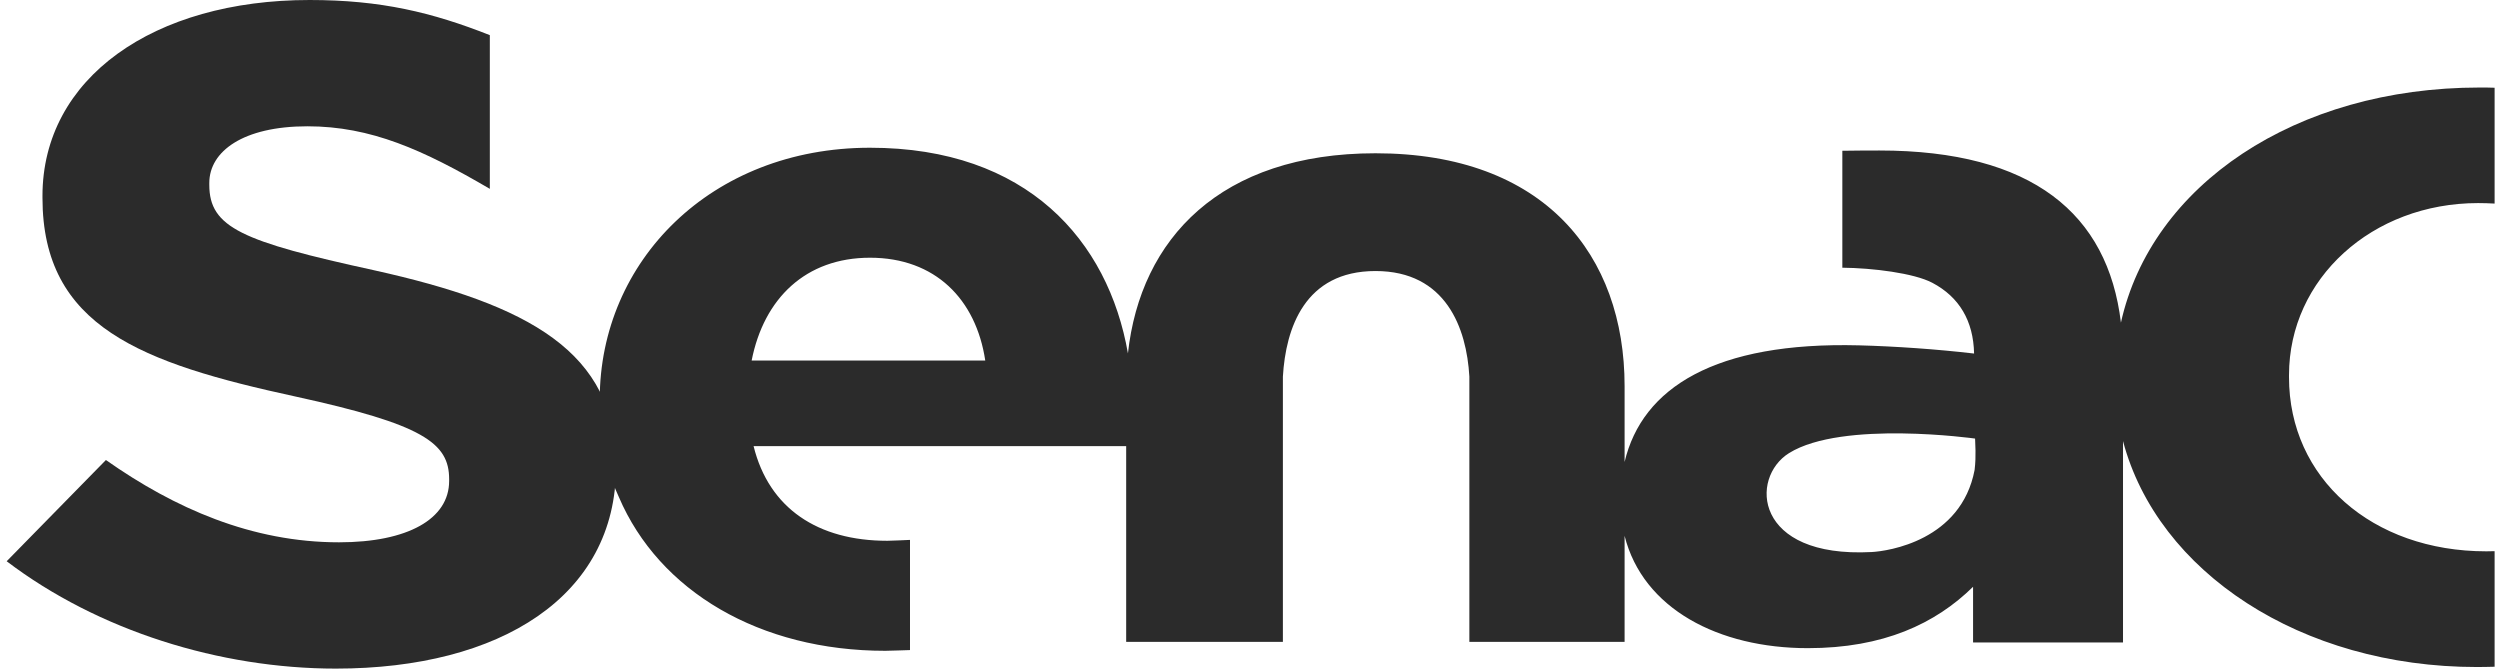
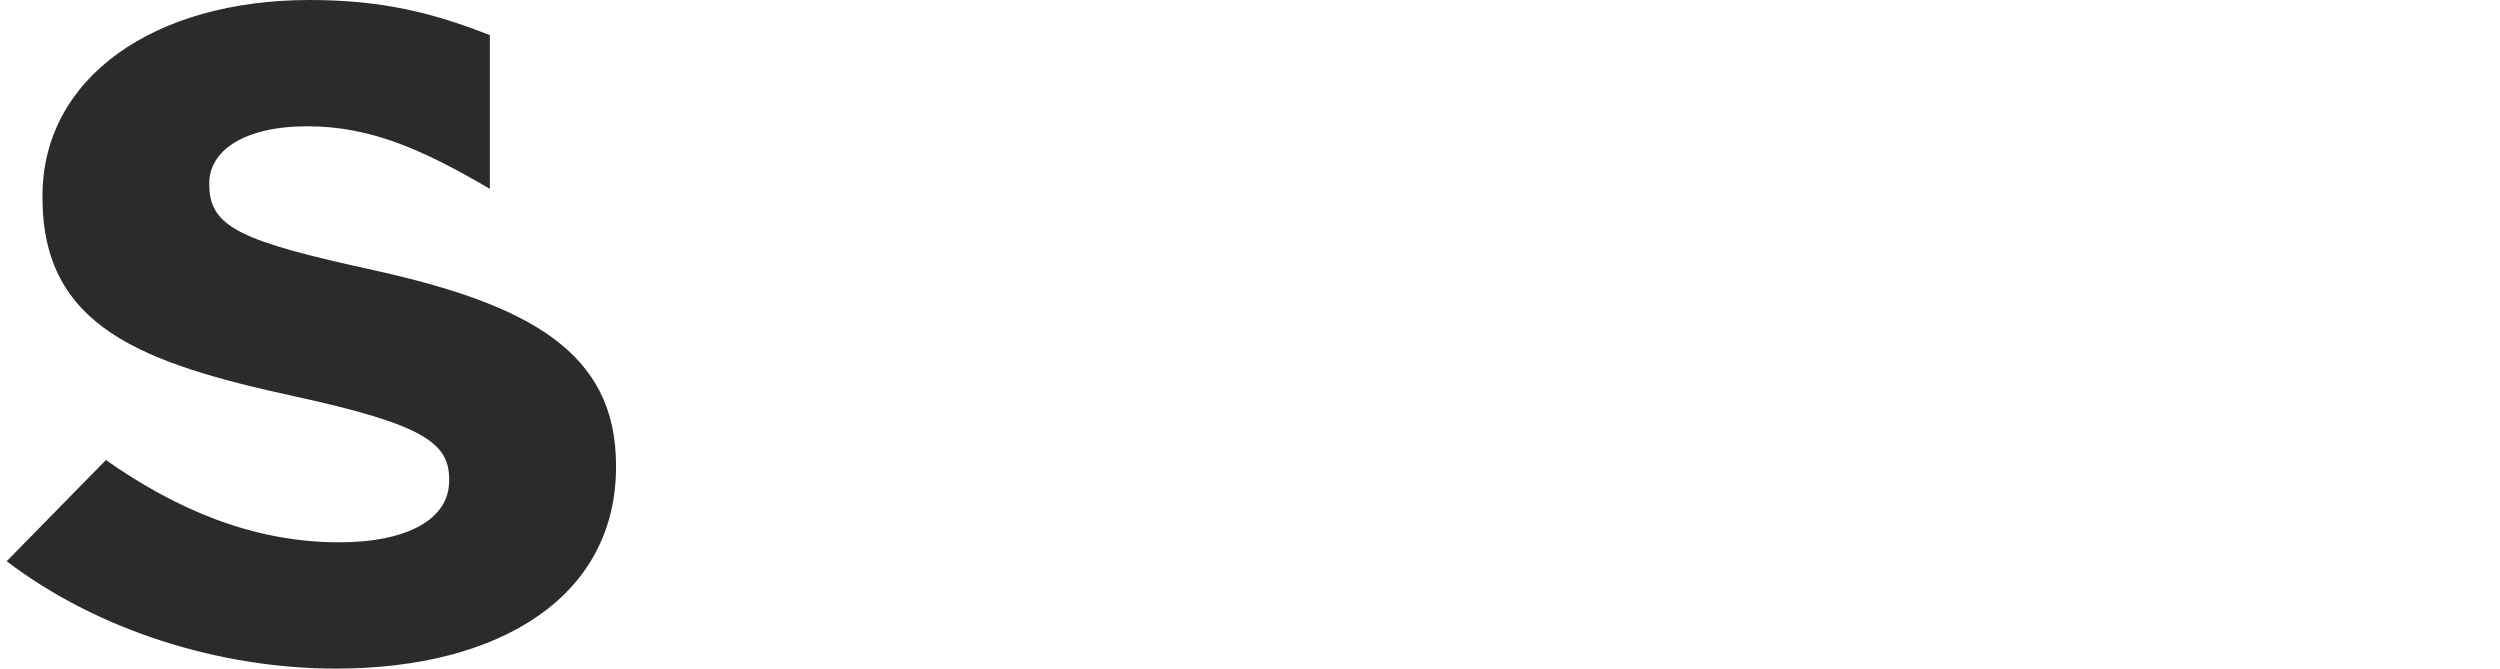
<svg xmlns="http://www.w3.org/2000/svg" width="172" height="46" viewBox="0 0 172 46" fill="none">
  <path fill-rule="evenodd" clip-rule="evenodd" d="M25.724 18.591C16.651 16.61 14.4 15.657 14.4 12.716V12.588C14.4 10.415 16.722 8.689 21.149 8.689C25.518 8.689 29.115 10.308 33.7 12.993V2.418C29.733 0.853 26.211 0 21.301 0C10.571 0 2.922 5.366 2.922 13.48V13.607C2.922 22.489 9.746 24.983 20.323 27.28C29.104 29.197 30.901 30.47 30.901 32.966V33.093C30.901 35.706 28.051 37.311 23.326 37.311C17.324 37.311 12.012 34.972 7.287 31.649L0.459 38.614C6.764 43.402 15.15 46 23.102 46C34.43 46 42.382 41.017 42.382 32.136V32.007C42.382 24.214 36.38 20.953 25.724 18.591Z" fill="#2B2B2B" />
-   <path fill-rule="evenodd" clip-rule="evenodd" d="M51.713 24.807C52.555 20.527 55.434 17.731 59.857 17.731C64.34 17.731 67.152 20.585 67.786 24.807H51.713ZM135.853 32.332C134.926 37.192 129.907 37.92 128.769 37.98C120.653 38.408 120.365 32.859 123.092 31.17C126.761 28.896 135.886 30.174 135.886 30.174C135.886 30.503 135.973 31.331 135.853 32.332ZM171.629 37.921C171.441 37.925 171.252 37.931 171.056 37.931C163.189 37.931 157.484 32.896 157.484 25.961V25.805C157.484 19.169 163.202 13.972 170.496 13.972C170.888 13.972 171.265 13.986 171.629 14.006V6.036C171.292 6.022 170.942 6.022 170.591 6.022C157.923 6.022 148.012 12.749 145.92 22.197C145.021 14.71 139.825 10.354 129.302 10.354C128.83 10.354 127.198 10.36 126.753 10.373V18.418C128.83 18.438 131.675 18.788 132.943 19.456C134.805 20.436 135.771 22.088 135.817 24.324C133.277 24.027 130.398 23.825 127.902 23.76C118.017 23.506 112.984 26.67 111.772 31.783V26.56C111.772 17.565 106.27 10.545 94.634 10.545C83.974 10.545 78.462 16.423 77.602 24.312C76.243 16.534 70.649 10.164 59.857 10.164C48.908 10.164 41.262 17.984 41.262 27.47V27.592C41.262 27.825 41.234 31.353 42.578 34.197C45.353 40.676 52.267 44.775 60.908 44.775C61.232 44.775 62.284 44.732 62.608 44.725V37.145C62.339 37.156 61.327 37.206 61.044 37.206C56.27 37.206 52.906 34.979 51.847 30.695H77.481V44.162H88.263V25.91C88.458 22.58 89.766 18.647 94.634 18.647C99.488 18.647 100.904 22.58 101.092 25.91V44.162H111.772V36.867C113.039 41.886 118.237 44.593 124.38 44.593C129.579 44.593 133.159 42.912 135.747 40.371V44.203H146.063V30.346C148.443 39.337 158.283 45.891 170.409 45.891C170.834 45.891 171.225 45.881 171.629 45.871V37.921Z" fill="#2B2B2B" />
</svg>